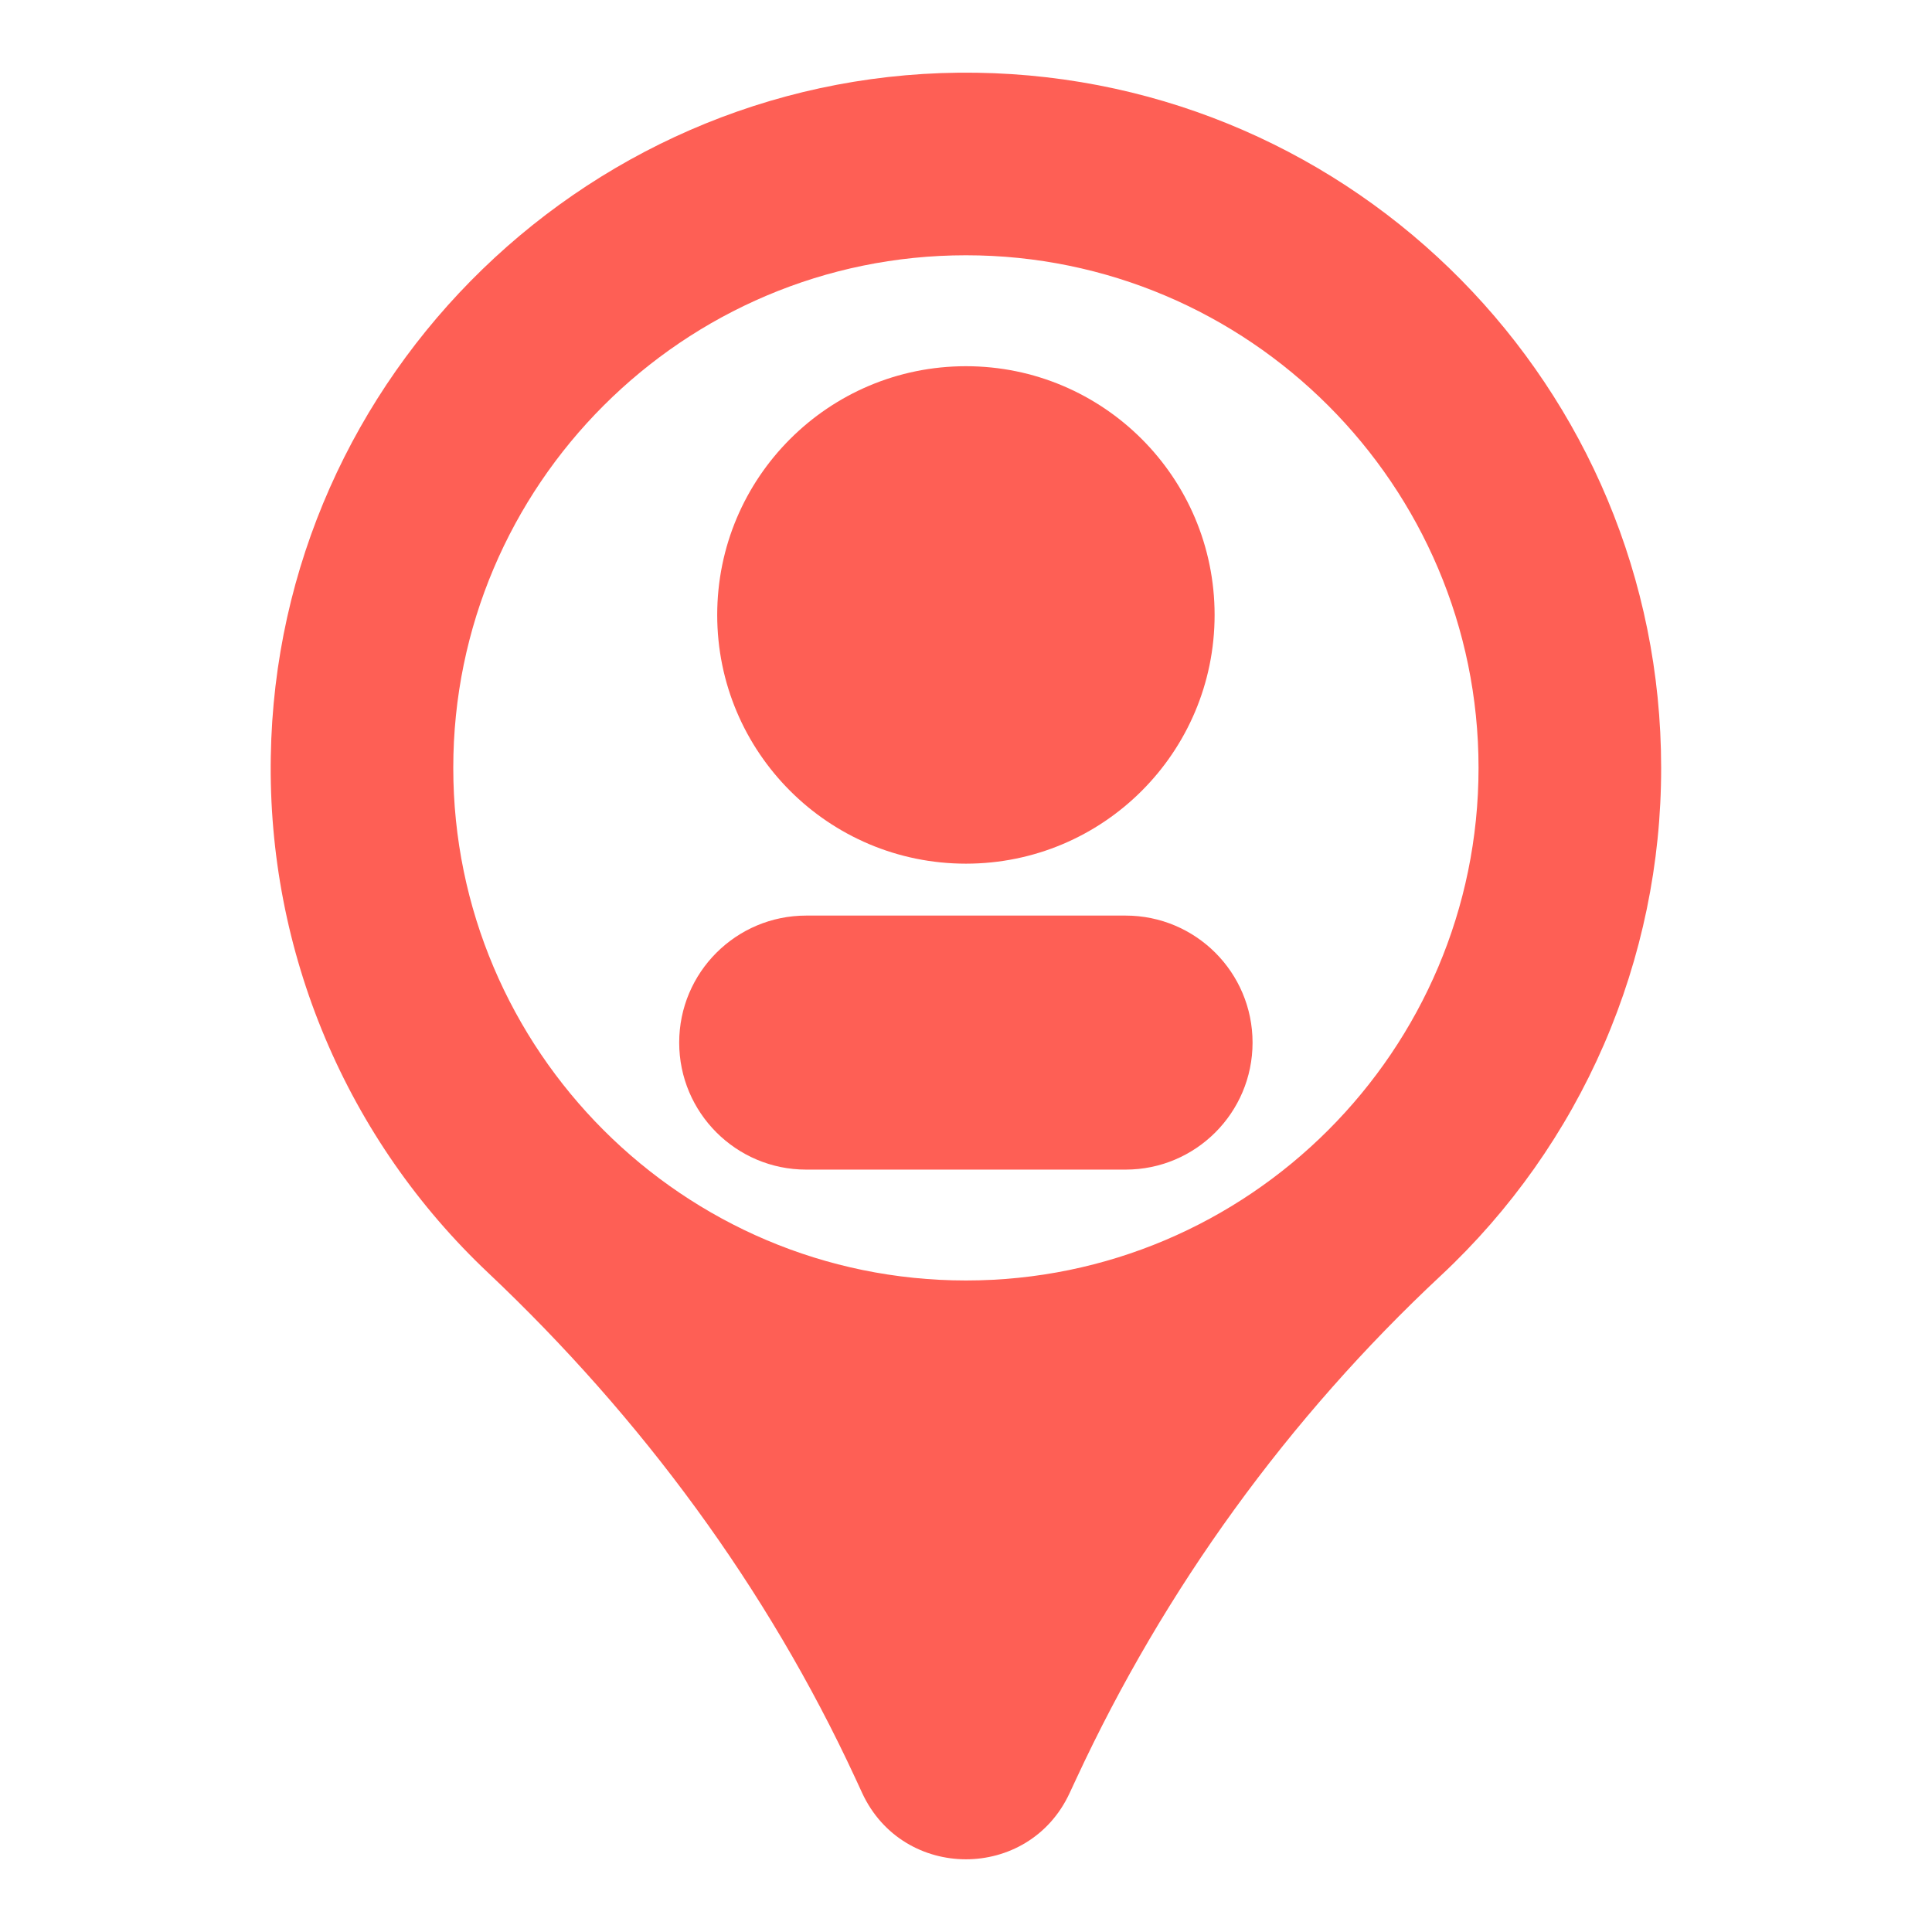
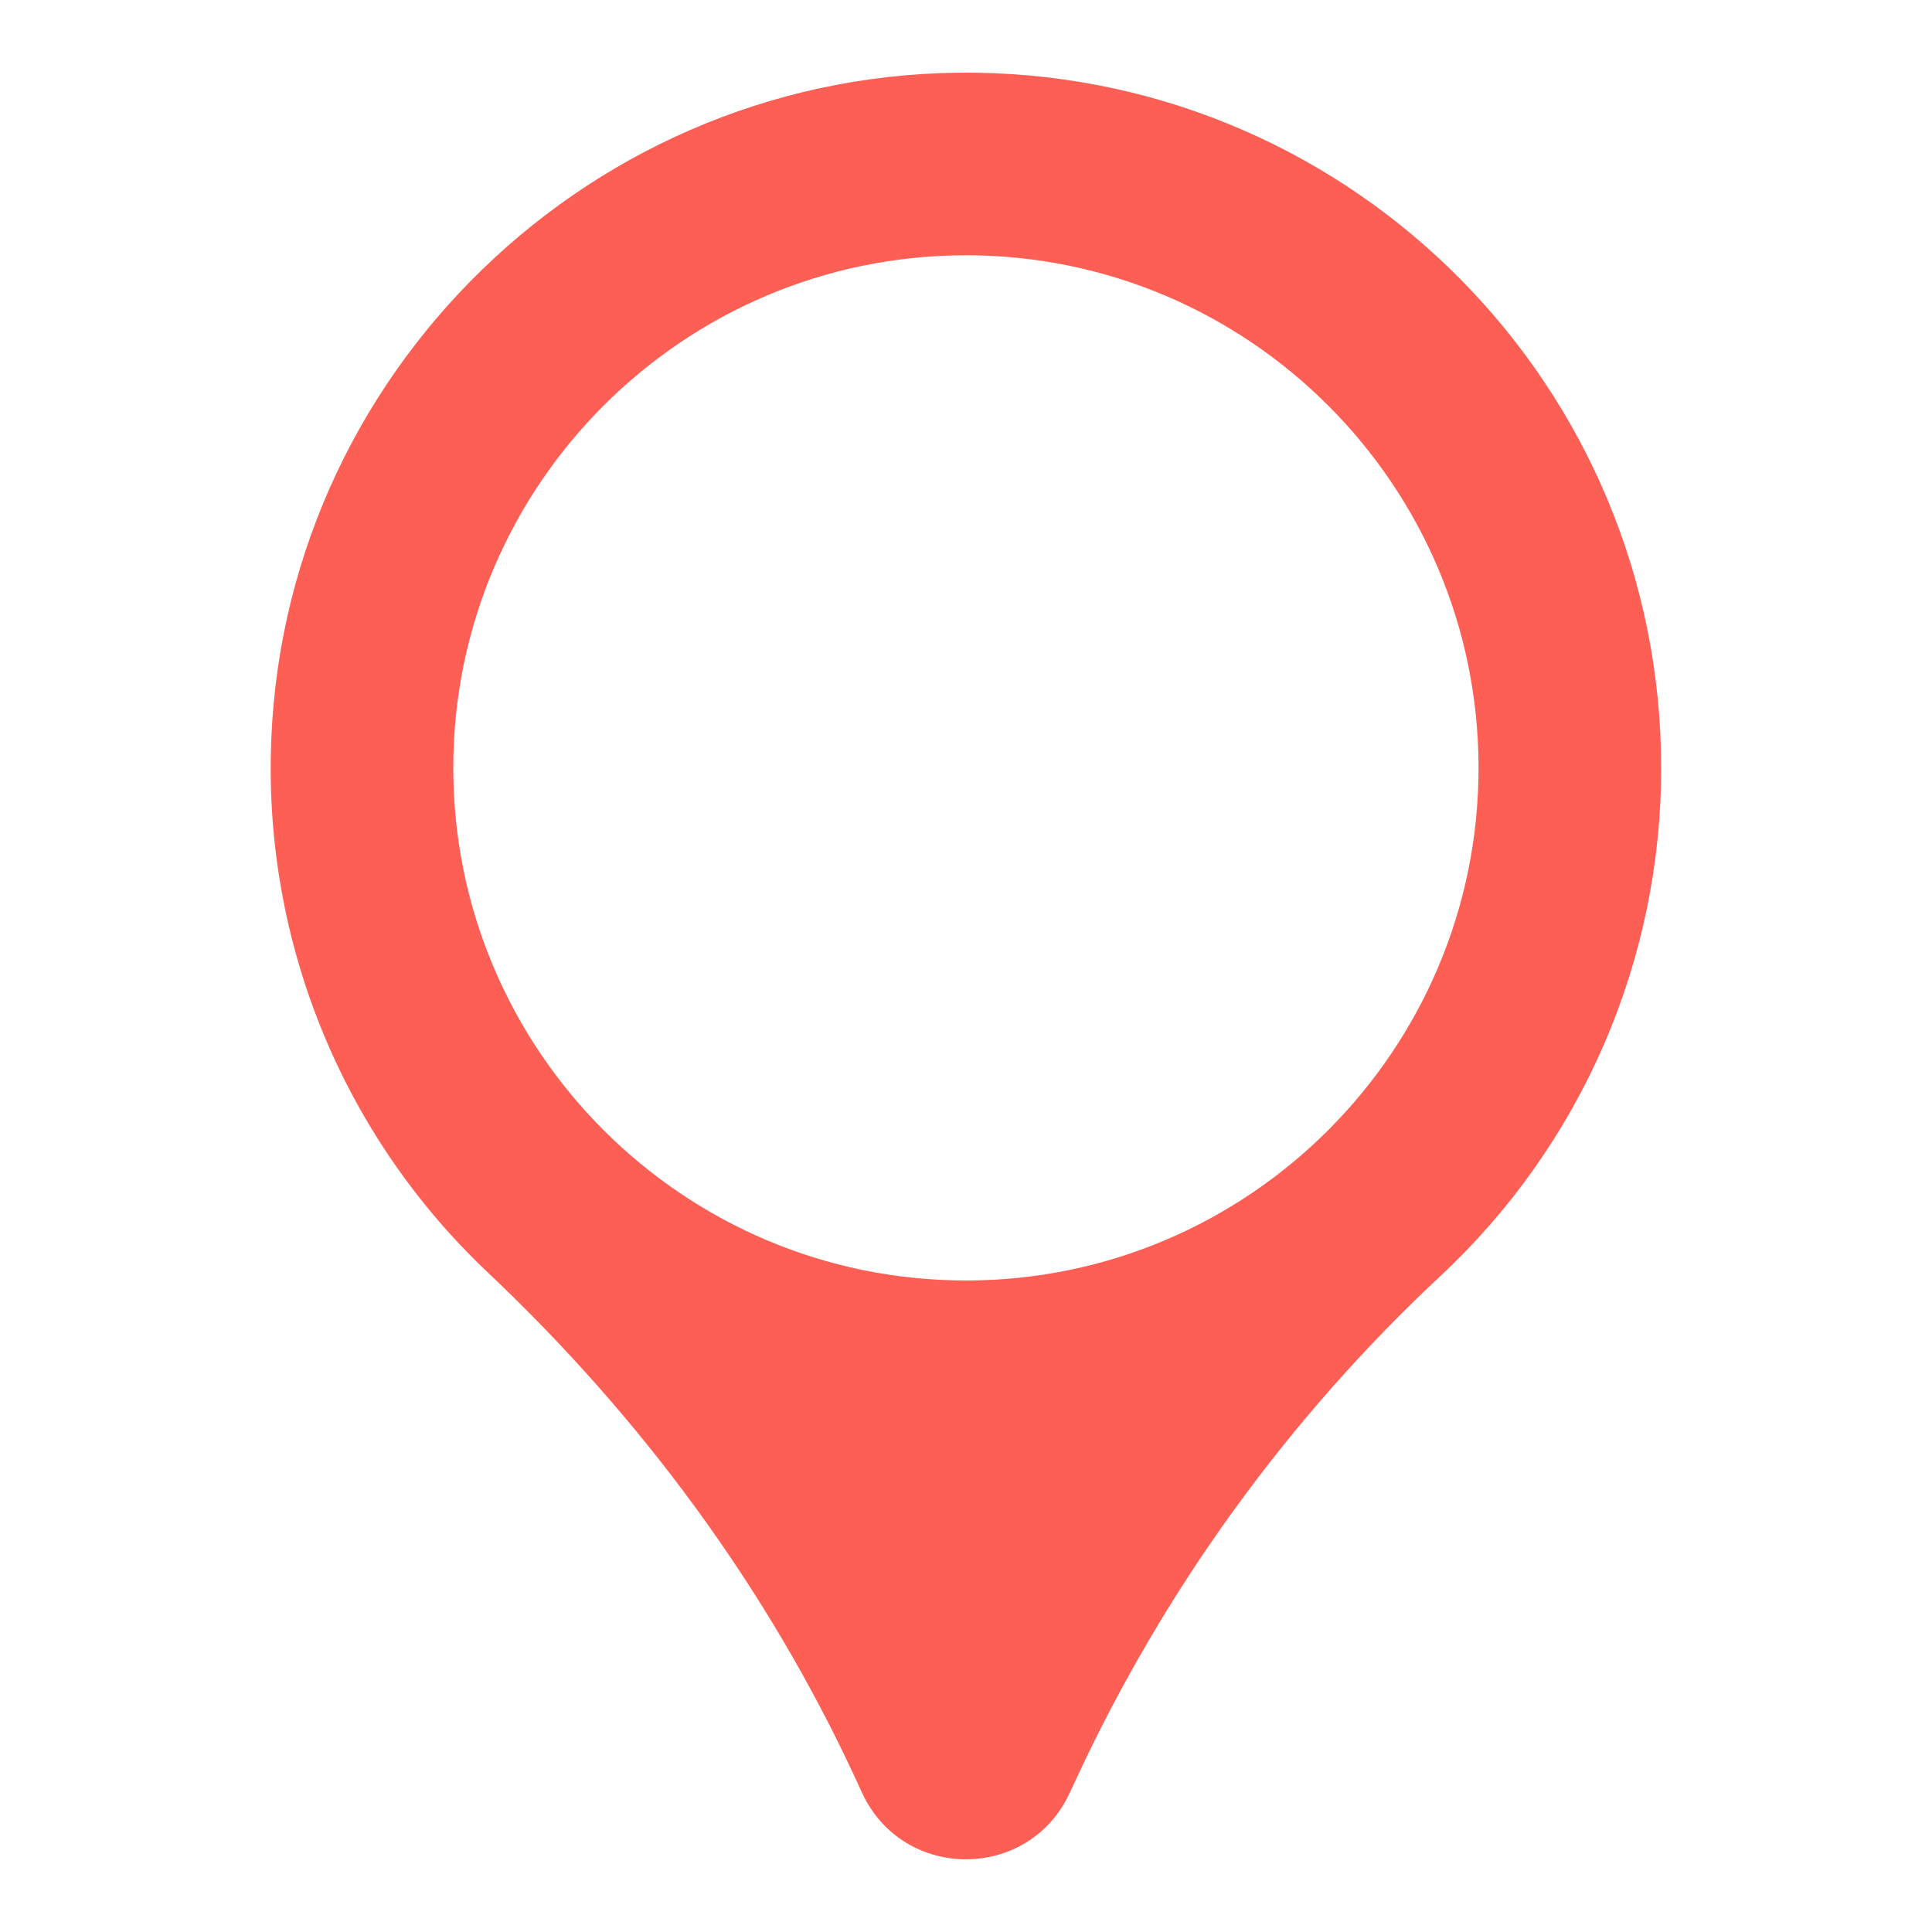
<svg xmlns="http://www.w3.org/2000/svg" width="31" height="31" viewBox="0 0 31 31" fill="none">
  <path d="M15.668 1.167C9.532 1.076 4.442 6.008 4.345 12.142C4.319 13.69 4.615 15.227 5.217 16.654C5.818 18.081 6.711 19.366 7.838 20.428C10.288 22.744 12.309 25.476 13.726 28.536L13.834 28.77C14.491 30.188 16.507 30.188 17.163 28.77L17.272 28.536C18.685 25.494 20.671 22.754 23.122 20.465C24.238 19.422 25.128 18.161 25.736 16.76C26.343 15.359 26.656 13.847 26.654 12.32C26.654 6.216 21.751 1.258 15.668 1.167ZM15.499 20.546C10.963 20.546 7.273 16.855 7.273 12.321C7.273 7.787 10.963 4.096 15.499 4.096C20.035 4.096 23.724 7.787 23.724 12.321C23.724 16.854 20.034 20.546 15.499 20.546Z" fill="#FE5F55" />
-   <path d="M18.06 14.691H12.936C11.811 14.691 10.898 15.603 10.898 16.729C10.898 17.854 11.811 18.767 12.936 18.767H18.06C19.186 18.767 20.098 17.854 20.098 16.729C20.098 15.603 19.186 14.691 18.06 14.691Z" fill="#FE5F55" />
-   <path d="M15.499 13.858C17.703 13.858 19.489 12.071 19.489 9.867C19.489 7.663 17.703 5.876 15.499 5.876C13.295 5.876 11.508 7.663 11.508 9.867C11.508 12.071 13.295 13.858 15.499 13.858Z" fill="#FE5F55" />
</svg>